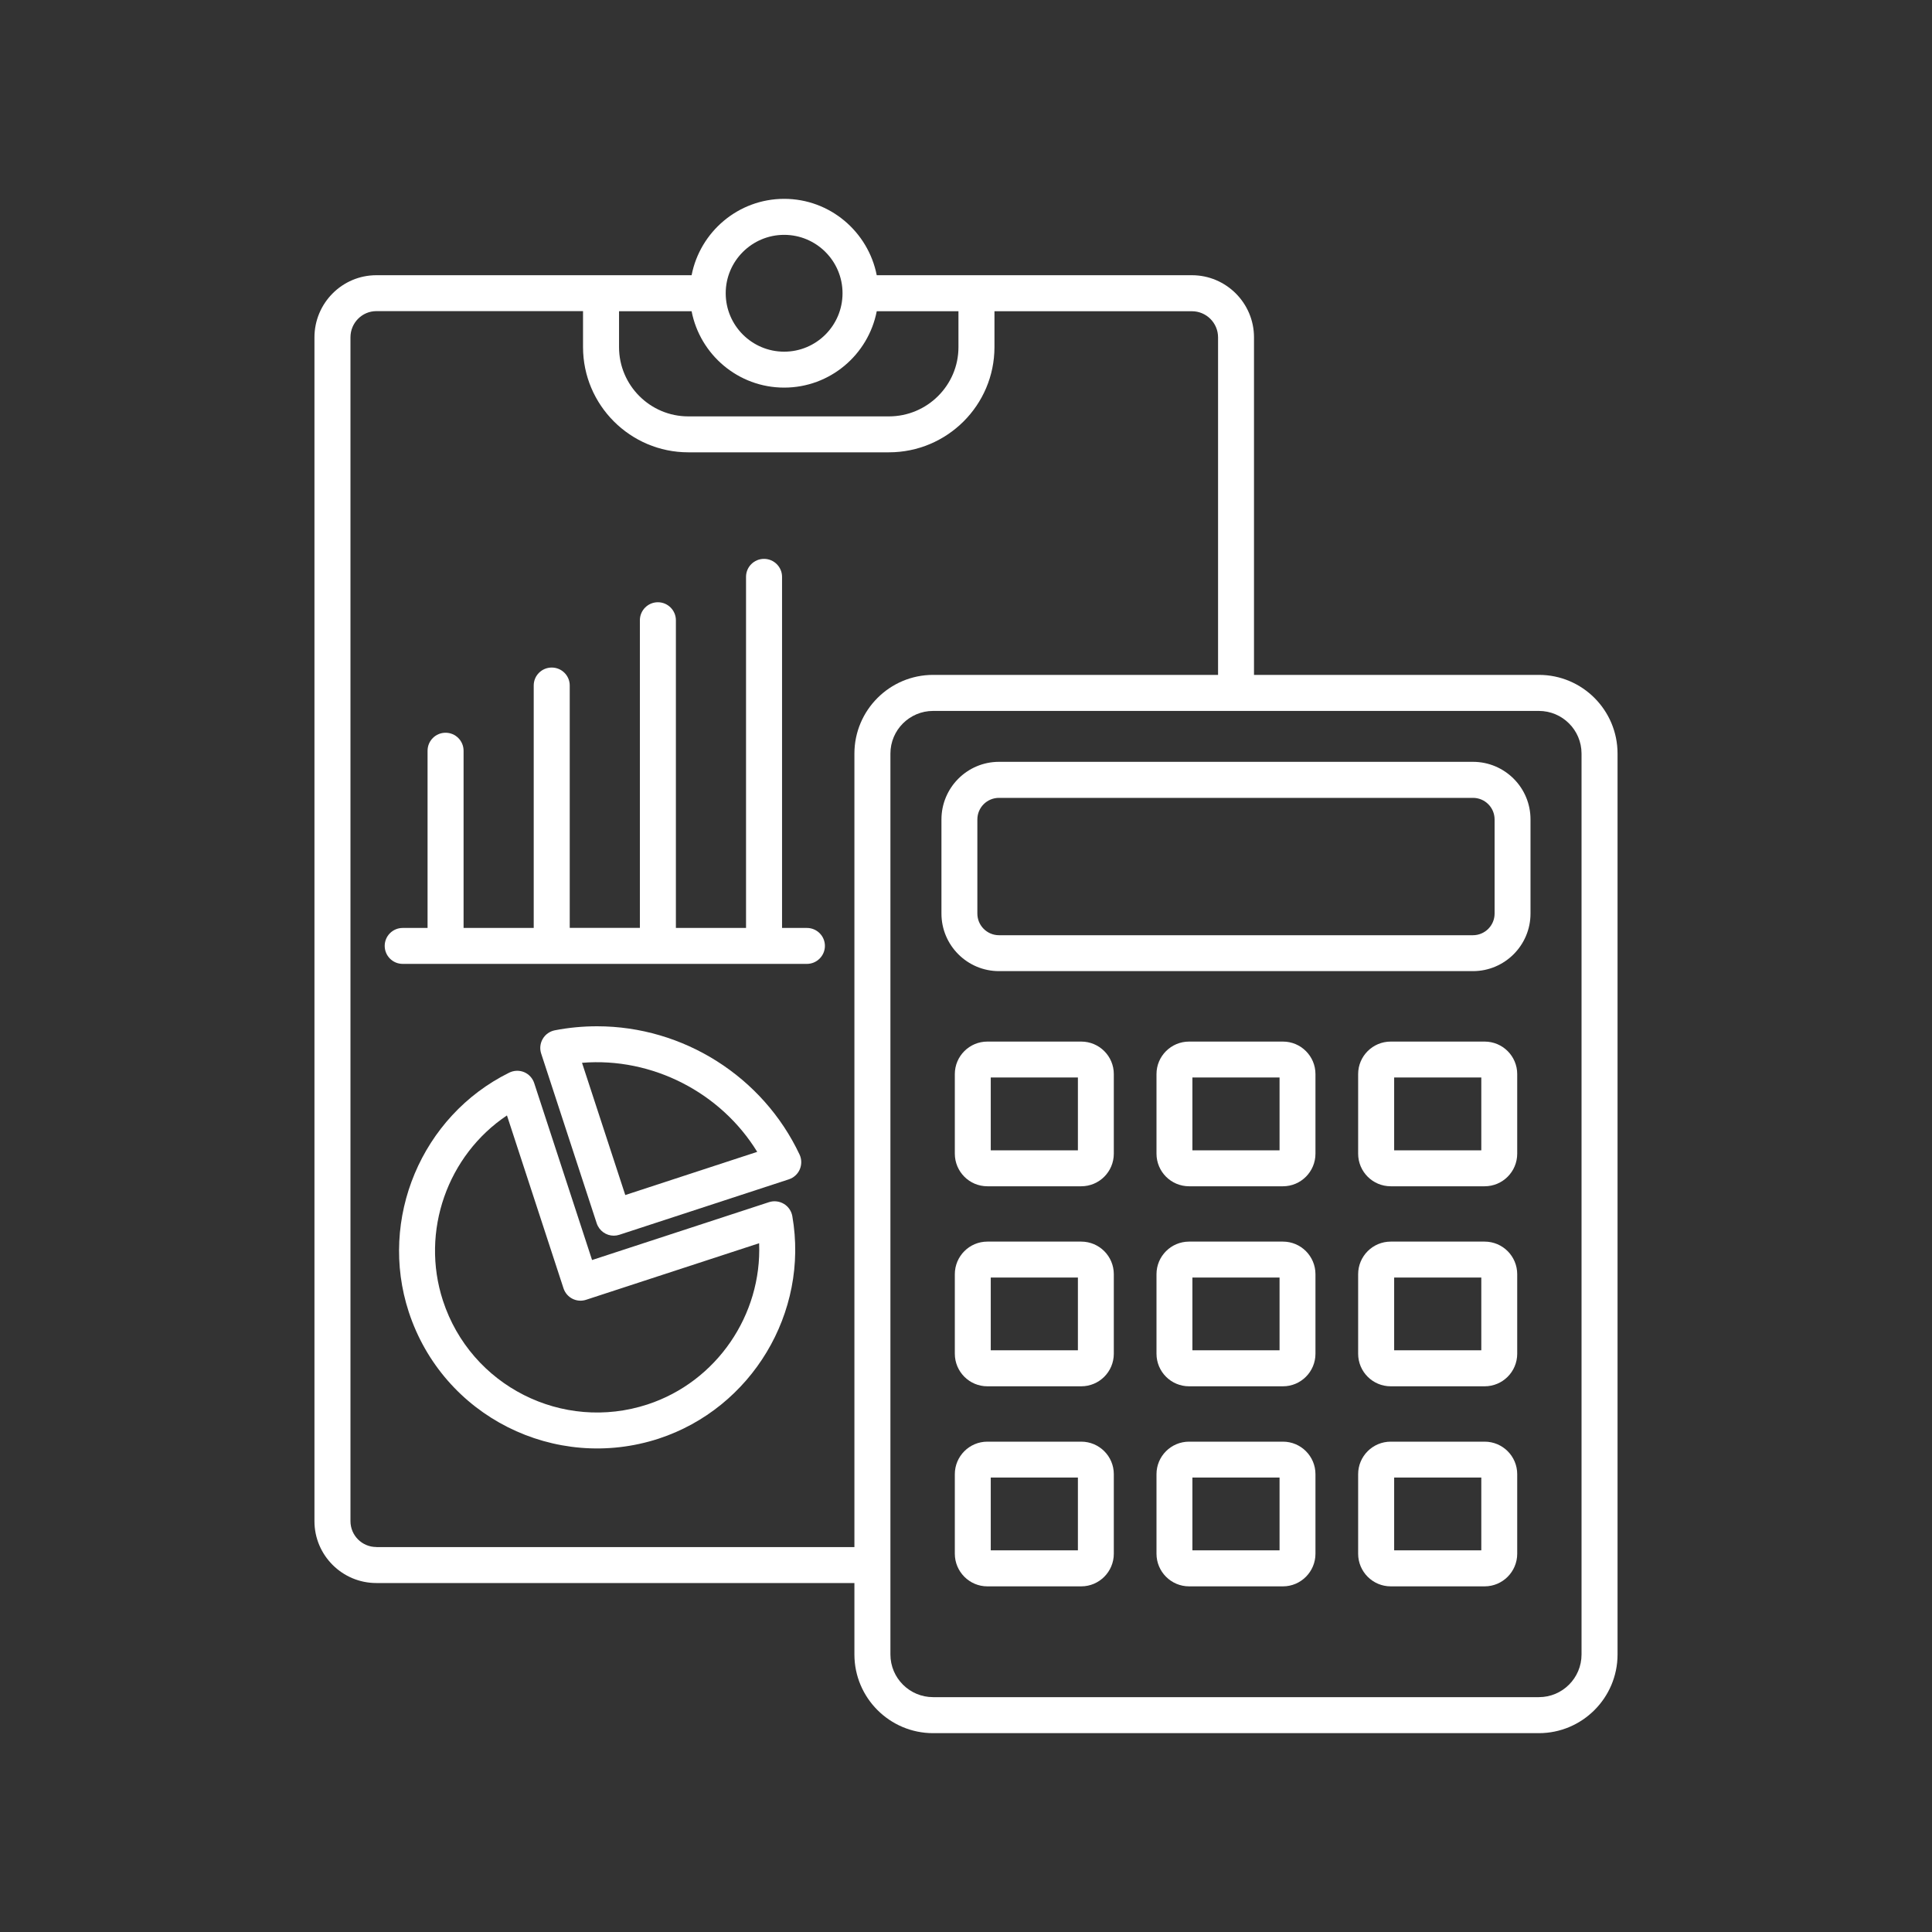
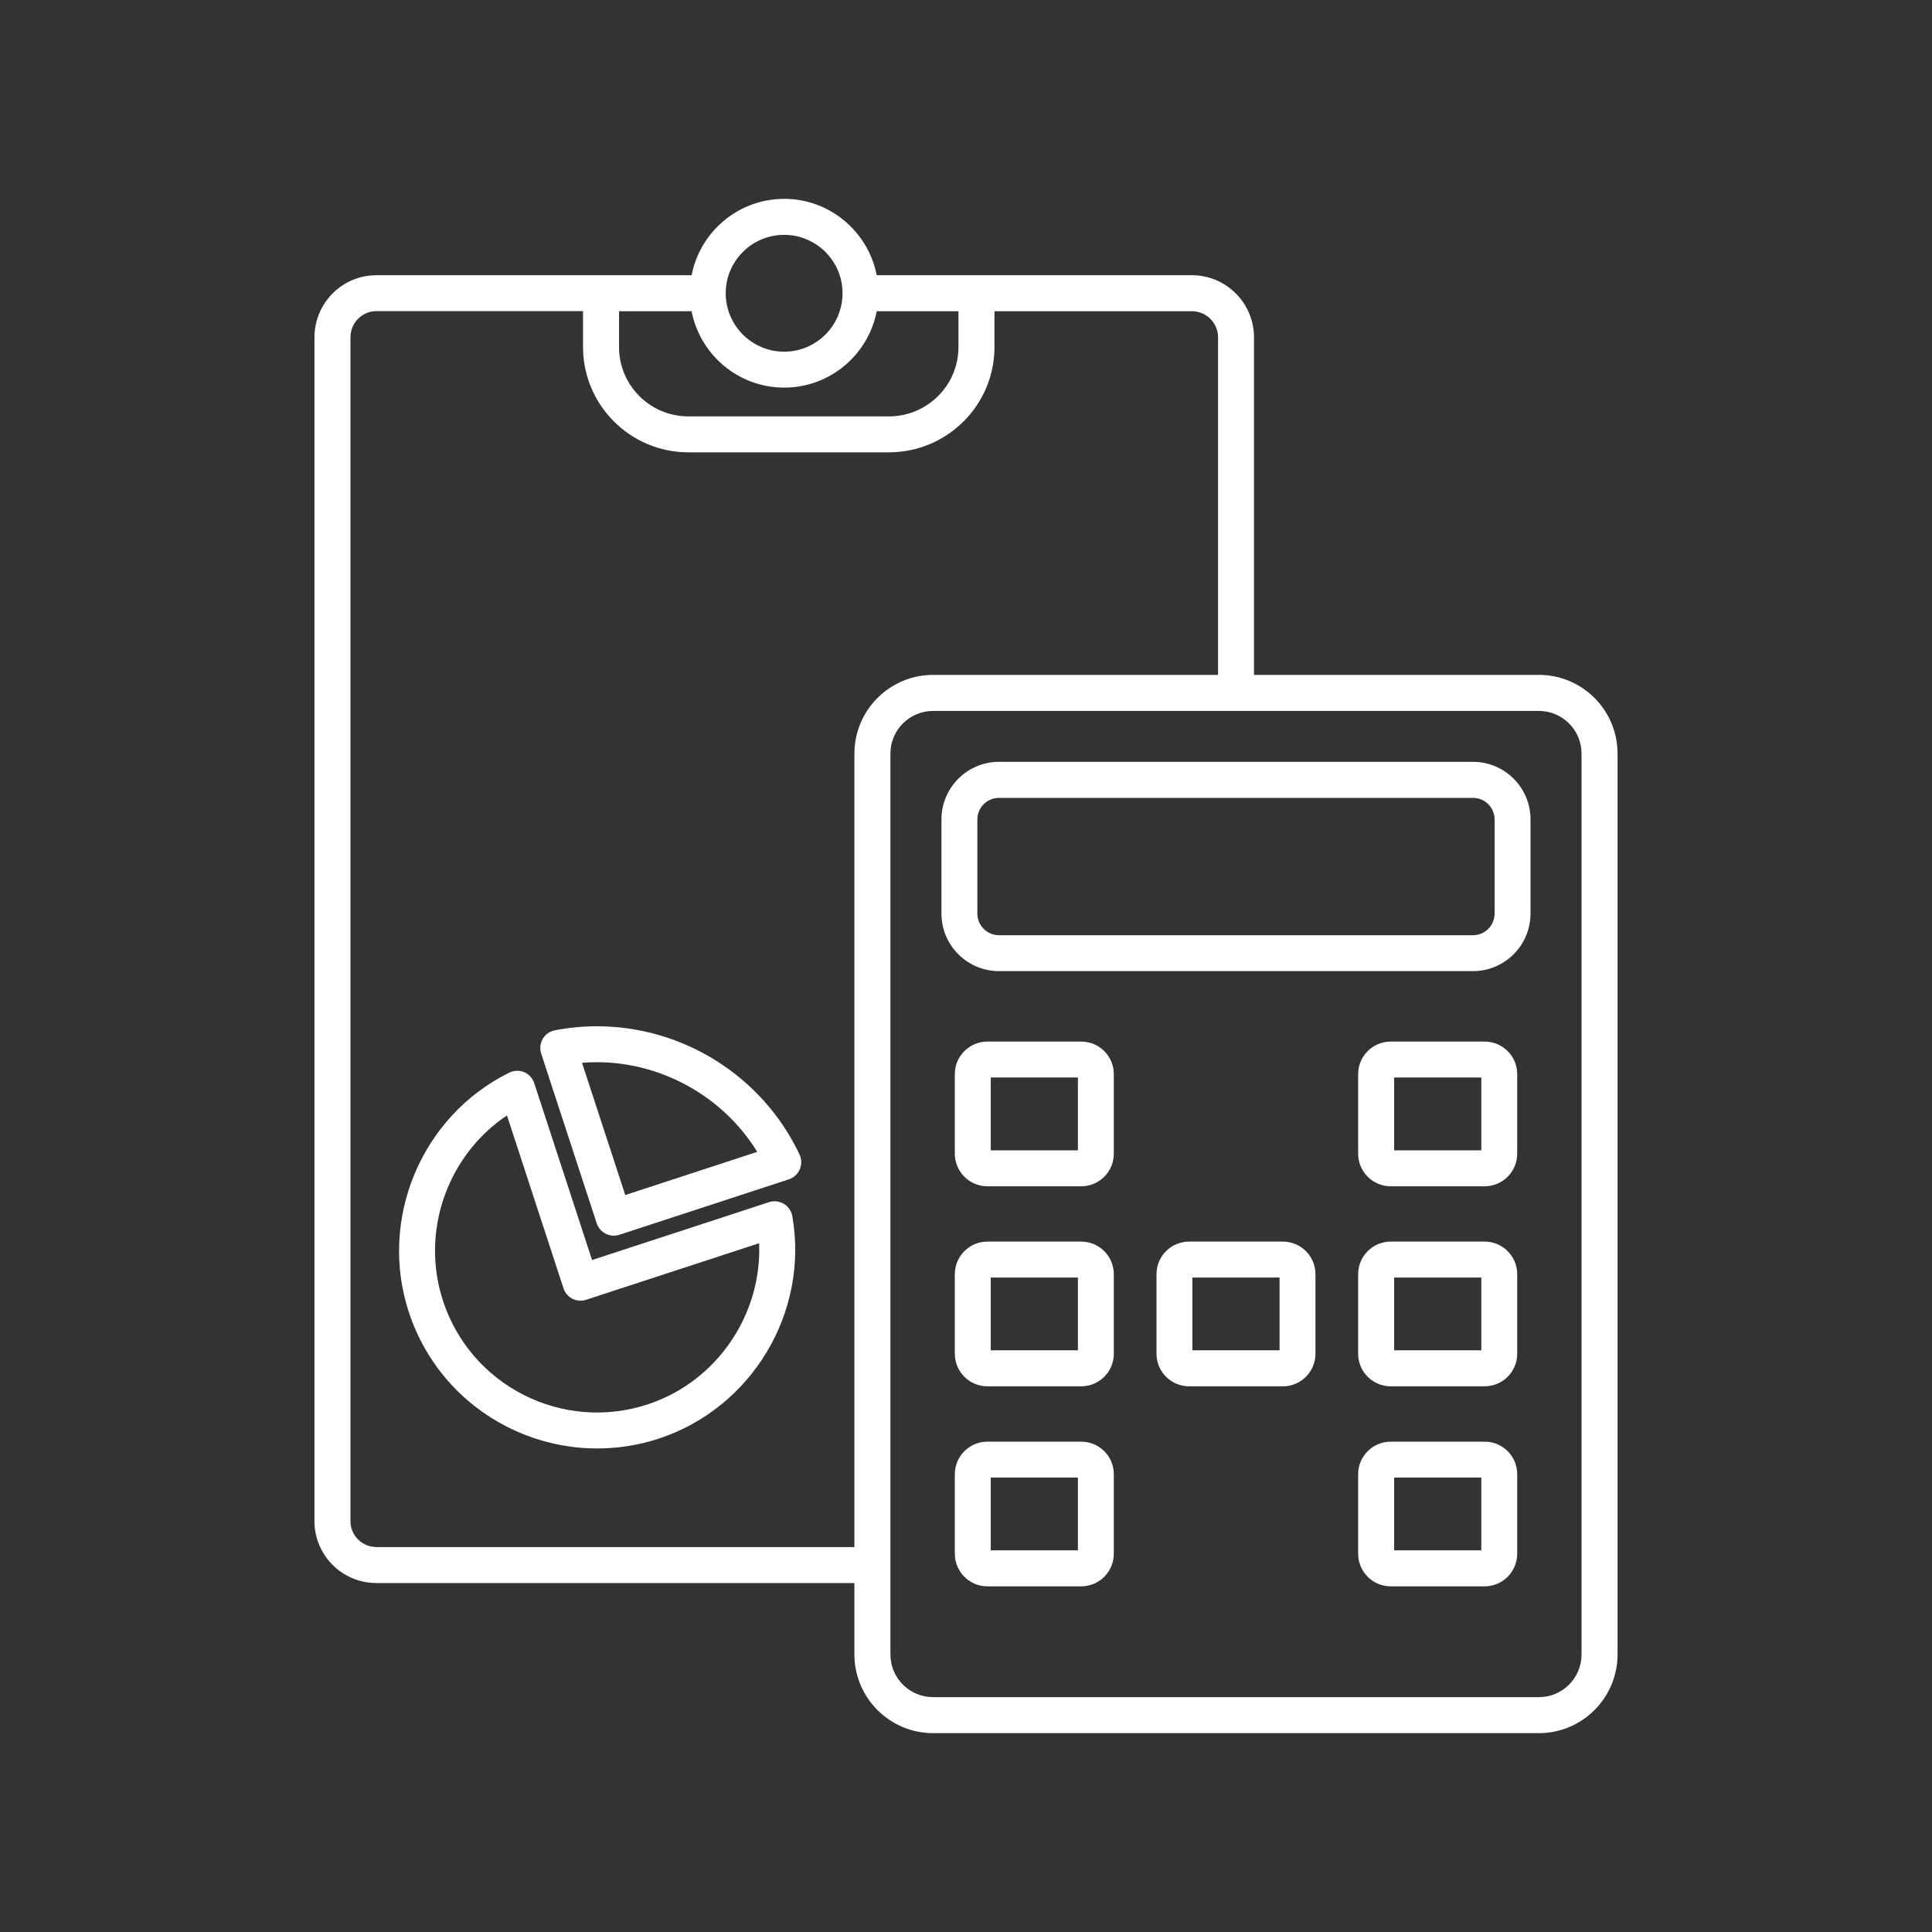
<svg xmlns="http://www.w3.org/2000/svg" width="100" zoomAndPan="magnify" viewBox="0 0 75 75" height="100" preserveAspectRatio="xMidYMid meet" version="1.0">
  <rect x="0" y="0" width="75" height="75" fill="#333333" stroke="none" />
  <defs>
    <clipPath id="d8d9bdb5b8">
      <path d="M 12.188 7.5 L 63 7.5 L 63 67.5 L 12.188 67.5 Z M 12.188 7.5 " clip-rule="nonzero" />
    </clipPath>
  </defs>
  <path fill="#ffffff" d="M 30.43 46.734 C 30.254 46.629 30.043 46.605 29.852 46.668 L 22.984 48.914 L 20.738 42.047 C 20.676 41.855 20.531 41.699 20.348 41.621 C 20.16 41.543 19.949 41.551 19.766 41.641 C 16.363 43.324 14.688 47.316 15.867 50.926 C 17.199 54.992 21.555 57.156 25.57 55.848 C 29.18 54.664 31.41 50.953 30.758 47.211 C 30.723 47.012 30.602 46.836 30.43 46.734 Z M 25.137 54.52 C 21.844 55.598 18.281 53.812 17.195 50.492 C 16.316 47.797 17.375 44.844 19.68 43.301 L 21.875 50.012 C 21.996 50.379 22.387 50.578 22.754 50.457 L 29.469 48.262 C 29.582 51.035 27.828 53.637 25.137 54.52 Z M 25.137 54.52 " fill-opacity="1" fill-rule="nonzero" />
  <path fill="#ffffff" d="M 23.18 39.84 C 22.633 39.84 22.078 39.891 21.539 39.996 C 21.344 40.035 21.172 40.152 21.07 40.328 C 20.969 40.5 20.945 40.707 21.008 40.898 L 23.164 47.488 C 23.262 47.781 23.531 47.969 23.828 47.969 C 23.898 47.969 23.973 47.957 24.043 47.934 L 30.625 45.781 C 30.812 45.719 30.969 45.578 31.047 45.395 C 31.125 45.211 31.125 45 31.039 44.82 C 29.613 41.793 26.527 39.84 23.18 39.84 Z M 24.273 46.391 L 22.594 41.258 C 25.32 41.035 27.984 42.414 29.395 44.715 Z M 24.273 46.391 " fill-opacity="1" fill-rule="nonzero" />
-   <path fill="#ffffff" d="M 31.324 36.023 L 30.359 36.023 L 30.359 22.391 C 30.359 22.008 30.043 21.695 29.66 21.695 C 29.273 21.695 28.961 22.008 28.961 22.391 L 28.961 36.023 L 26.238 36.023 L 26.238 24.078 C 26.238 23.695 25.926 23.379 25.539 23.379 C 25.152 23.379 24.84 23.695 24.84 24.078 L 24.84 36.02 L 22.117 36.02 L 22.117 26.609 C 22.117 26.227 21.805 25.914 21.418 25.914 C 21.031 25.914 20.719 26.227 20.719 26.609 L 20.719 36.023 L 17.996 36.023 L 17.996 29.145 C 17.996 28.758 17.684 28.445 17.297 28.445 C 16.91 28.445 16.598 28.758 16.598 29.145 L 16.598 36.023 L 15.633 36.023 C 15.246 36.023 14.934 36.336 14.934 36.719 C 14.934 37.105 15.246 37.418 15.633 37.418 L 31.324 37.418 C 31.707 37.418 32.023 37.105 32.023 36.719 C 32.023 36.336 31.711 36.023 31.324 36.023 Z M 31.324 36.023 " fill-opacity="1" fill-rule="nonzero" />
  <g clip-path="url(#d8d9bdb5b8)">
    <path fill="#ffffff" d="M 59.742 26.199 L 48.68 26.199 L 48.68 13.094 C 48.68 11.766 47.598 10.684 46.27 10.684 L 37.91 10.684 C 37.91 10.684 37.906 10.684 37.906 10.684 L 34.035 10.684 C 33.703 9 32.223 7.719 30.441 7.719 C 28.66 7.719 27.176 9 26.848 10.684 L 23.332 10.684 C 23.332 10.684 23.332 10.684 23.328 10.684 L 14.609 10.684 C 13.285 10.684 12.207 11.766 12.207 13.098 L 12.207 59.051 C 12.207 60.375 13.285 61.453 14.609 61.453 L 33.168 61.453 L 33.168 64.227 C 33.168 65.91 34.539 67.281 36.223 67.281 L 59.738 67.281 C 61.422 67.281 62.793 65.91 62.793 64.227 L 62.793 29.254 C 62.793 27.57 61.426 26.199 59.742 26.199 Z M 24.031 12.082 L 26.848 12.082 C 27.176 13.77 28.66 15.047 30.441 15.047 C 32.223 15.047 33.707 13.77 34.035 12.082 L 37.207 12.082 L 37.207 13.477 C 37.207 14.957 35.996 16.164 34.508 16.164 L 26.719 16.164 C 25.238 16.164 24.031 14.957 24.031 13.477 Z M 30.441 9.117 C 31.691 9.117 32.707 10.133 32.707 11.383 C 32.707 12.637 31.691 13.652 30.441 13.652 C 29.191 13.652 28.172 12.637 28.172 11.383 C 28.172 10.133 29.191 9.117 30.441 9.117 Z M 14.609 60.055 C 14.055 60.055 13.605 59.605 13.605 59.051 L 13.605 13.094 C 13.605 12.535 14.055 12.078 14.609 12.078 L 22.633 12.078 L 22.633 13.473 C 22.633 15.727 24.469 17.559 26.719 17.559 L 34.508 17.559 C 36.77 17.559 38.605 15.727 38.605 13.473 L 38.605 12.082 L 46.27 12.082 C 46.828 12.082 47.285 12.535 47.285 13.098 L 47.285 26.199 L 36.223 26.199 C 34.539 26.199 33.168 27.57 33.168 29.254 L 33.168 60.059 L 14.609 60.059 Z M 61.395 64.227 C 61.395 65.141 60.652 65.883 59.742 65.883 L 36.223 65.883 C 35.309 65.883 34.566 65.141 34.566 64.227 L 34.566 60.762 C 34.566 60.762 34.566 60.758 34.566 60.754 C 34.566 60.75 34.566 60.75 34.566 60.746 L 34.566 29.254 C 34.566 28.34 35.309 27.598 36.223 27.598 L 59.738 27.598 C 60.652 27.598 61.395 28.34 61.395 29.254 Z M 61.395 64.227 " fill-opacity="1" fill-rule="nonzero" />
  </g>
  <path fill="#ffffff" d="M 57.18 29.574 L 38.781 29.574 C 37.547 29.574 36.547 30.578 36.547 31.812 L 36.547 35.465 C 36.547 36.695 37.547 37.699 38.781 37.699 L 57.18 37.699 C 58.414 37.699 59.414 36.695 59.414 35.465 L 59.414 31.812 C 59.418 30.578 58.414 29.574 57.18 29.574 Z M 58.02 35.465 C 58.02 35.926 57.645 36.305 57.18 36.305 L 38.781 36.305 C 38.316 36.305 37.941 35.926 37.941 35.465 L 37.941 31.812 C 37.941 31.348 38.316 30.973 38.781 30.973 L 57.18 30.973 C 57.645 30.973 58.02 31.348 58.02 31.812 Z M 58.02 35.465 " fill-opacity="1" fill-rule="nonzero" />
  <path fill="#ffffff" d="M 41.973 40.434 L 38.328 40.434 C 37.633 40.434 37.066 41 37.066 41.695 L 37.066 44.785 C 37.066 45.484 37.633 46.051 38.328 46.051 L 41.973 46.051 C 42.672 46.051 43.238 45.484 43.238 44.785 L 43.238 41.695 C 43.238 41 42.672 40.434 41.973 40.434 Z M 41.844 44.656 L 38.461 44.656 L 38.461 41.828 L 41.844 41.828 Z M 41.844 44.656 " fill-opacity="1" fill-rule="nonzero" />
-   <path fill="#ffffff" d="M 49.805 40.434 L 46.16 40.434 C 45.461 40.434 44.895 41 44.895 41.695 L 44.895 44.785 C 44.895 45.484 45.461 46.051 46.16 46.051 L 49.805 46.051 C 50.5 46.051 51.066 45.484 51.066 44.785 L 51.066 41.695 C 51.066 41 50.5 40.434 49.805 40.434 Z M 49.672 44.656 L 46.289 44.656 L 46.289 41.828 L 49.672 41.828 Z M 49.672 44.656 " fill-opacity="1" fill-rule="nonzero" />
  <path fill="#ffffff" d="M 57.633 40.434 L 53.988 40.434 C 53.289 40.434 52.723 41 52.723 41.695 L 52.723 44.785 C 52.723 45.484 53.289 46.051 53.988 46.051 L 57.633 46.051 C 58.332 46.051 58.898 45.484 58.898 44.785 L 58.898 41.695 C 58.898 41 58.332 40.434 57.633 40.434 Z M 57.504 44.656 L 54.121 44.656 L 54.121 41.828 L 57.504 41.828 Z M 57.504 44.656 " fill-opacity="1" fill-rule="nonzero" />
  <path fill="#ffffff" d="M 41.973 48.199 L 38.328 48.199 C 37.633 48.199 37.066 48.766 37.066 49.465 L 37.066 52.551 C 37.066 53.25 37.633 53.816 38.328 53.816 L 41.973 53.816 C 42.672 53.816 43.238 53.25 43.238 52.551 L 43.238 49.465 C 43.238 48.766 42.672 48.199 41.973 48.199 Z M 41.844 52.418 L 38.461 52.418 L 38.461 49.594 L 41.844 49.594 Z M 41.844 52.418 " fill-opacity="1" fill-rule="nonzero" />
  <path fill="#ffffff" d="M 49.805 48.199 L 46.16 48.199 C 45.461 48.199 44.895 48.766 44.895 49.465 L 44.895 52.551 C 44.895 53.25 45.461 53.816 46.16 53.816 L 49.805 53.816 C 50.5 53.816 51.066 53.25 51.066 52.551 L 51.066 49.465 C 51.066 48.766 50.5 48.199 49.805 48.199 Z M 49.672 52.418 L 46.289 52.418 L 46.289 49.594 L 49.672 49.594 Z M 49.672 52.418 " fill-opacity="1" fill-rule="nonzero" />
  <path fill="#ffffff" d="M 57.633 48.199 L 53.988 48.199 C 53.289 48.199 52.723 48.766 52.723 49.465 L 52.723 52.551 C 52.723 53.25 53.289 53.816 53.988 53.816 L 57.633 53.816 C 58.332 53.816 58.898 53.25 58.898 52.551 L 58.898 49.465 C 58.898 48.766 58.332 48.199 57.633 48.199 Z M 57.504 52.418 L 54.121 52.418 L 54.121 49.594 L 57.504 49.594 Z M 57.504 52.418 " fill-opacity="1" fill-rule="nonzero" />
  <path fill="#ffffff" d="M 41.973 55.965 L 38.328 55.965 C 37.633 55.965 37.066 56.531 37.066 57.227 L 37.066 60.316 C 37.066 61.012 37.633 61.582 38.328 61.582 L 41.973 61.582 C 42.672 61.582 43.238 61.012 43.238 60.316 L 43.238 57.227 C 43.238 56.531 42.672 55.965 41.973 55.965 Z M 41.844 60.184 L 38.461 60.184 L 38.461 57.359 L 41.844 57.359 Z M 41.844 60.184 " fill-opacity="1" fill-rule="nonzero" />
-   <path fill="#ffffff" d="M 49.805 55.965 L 46.16 55.965 C 45.461 55.965 44.895 56.531 44.895 57.227 L 44.895 60.316 C 44.895 61.012 45.461 61.582 46.16 61.582 L 49.805 61.582 C 50.5 61.582 51.066 61.012 51.066 60.316 L 51.066 57.227 C 51.066 56.531 50.5 55.965 49.805 55.965 Z M 49.672 60.184 L 46.289 60.184 L 46.289 57.359 L 49.672 57.359 Z M 49.672 60.184 " fill-opacity="1" fill-rule="nonzero" />
  <path fill="#ffffff" d="M 57.633 55.965 L 53.988 55.965 C 53.289 55.965 52.723 56.531 52.723 57.227 L 52.723 60.316 C 52.723 61.012 53.289 61.582 53.988 61.582 L 57.633 61.582 C 58.332 61.582 58.898 61.012 58.898 60.316 L 58.898 57.227 C 58.898 56.531 58.332 55.965 57.633 55.965 Z M 57.504 60.184 L 54.121 60.184 L 54.121 57.359 L 57.504 57.359 Z M 57.504 60.184 " fill-opacity="1" fill-rule="nonzero" />
</svg>